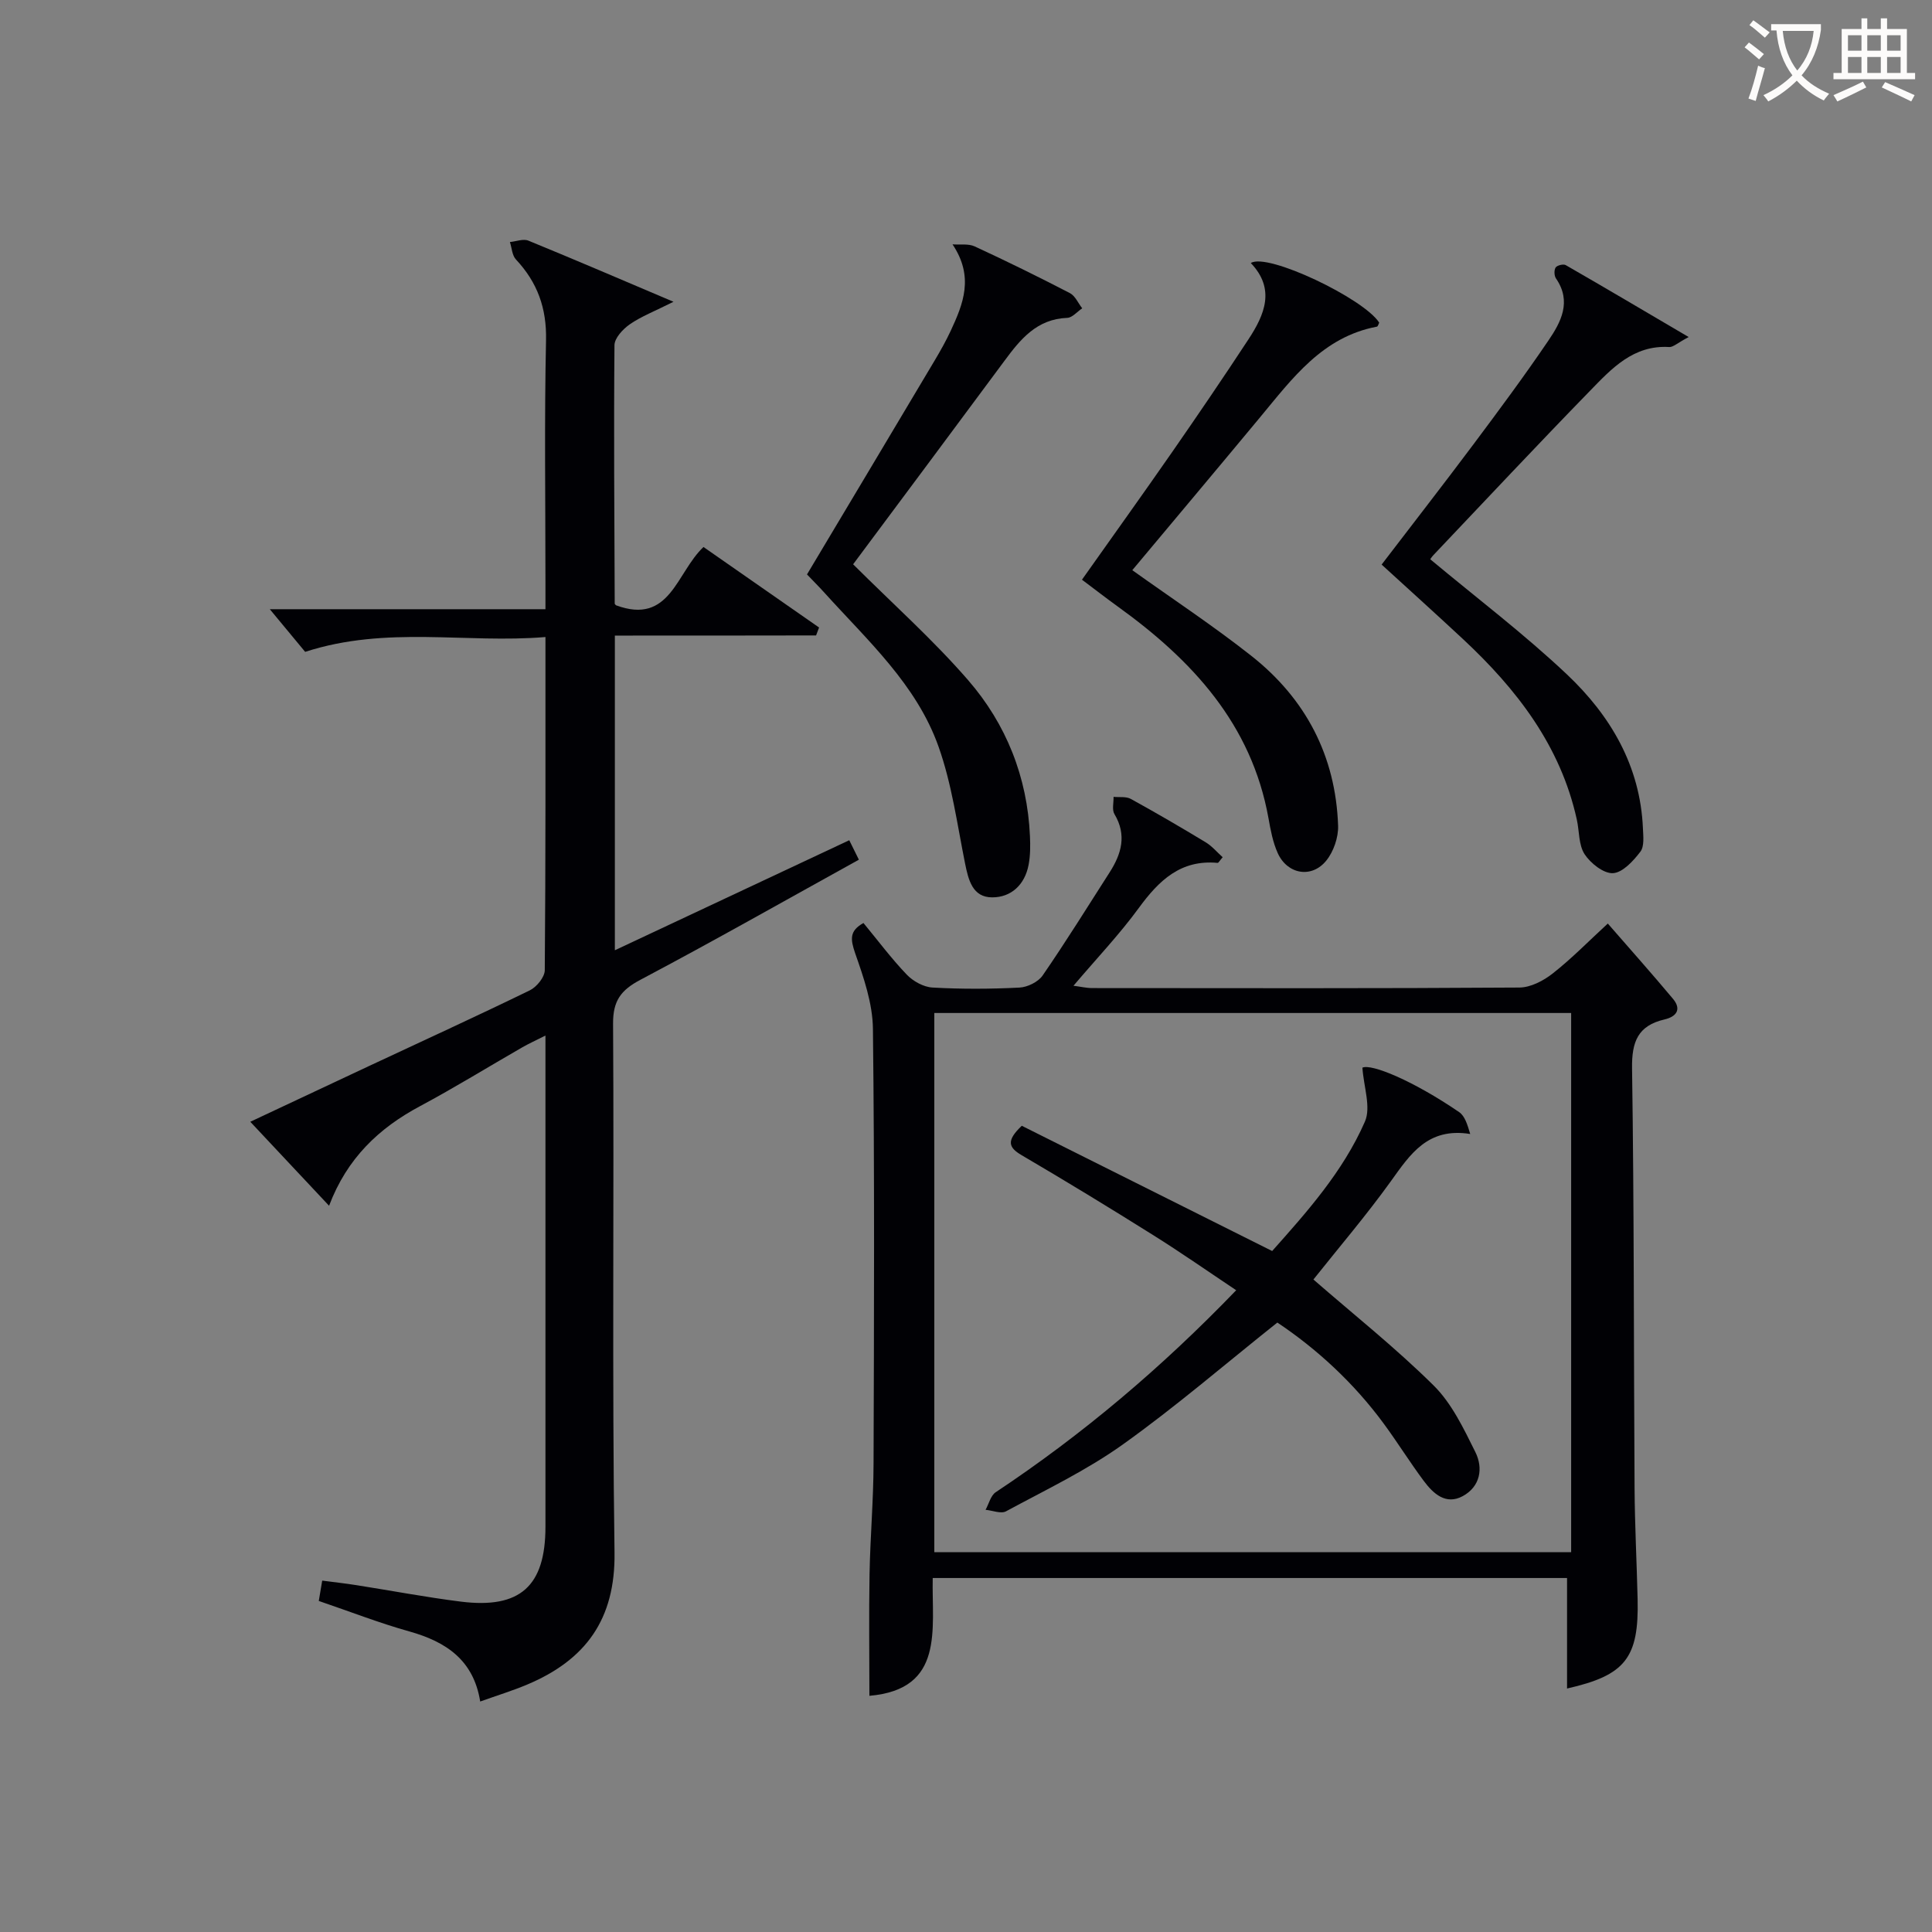
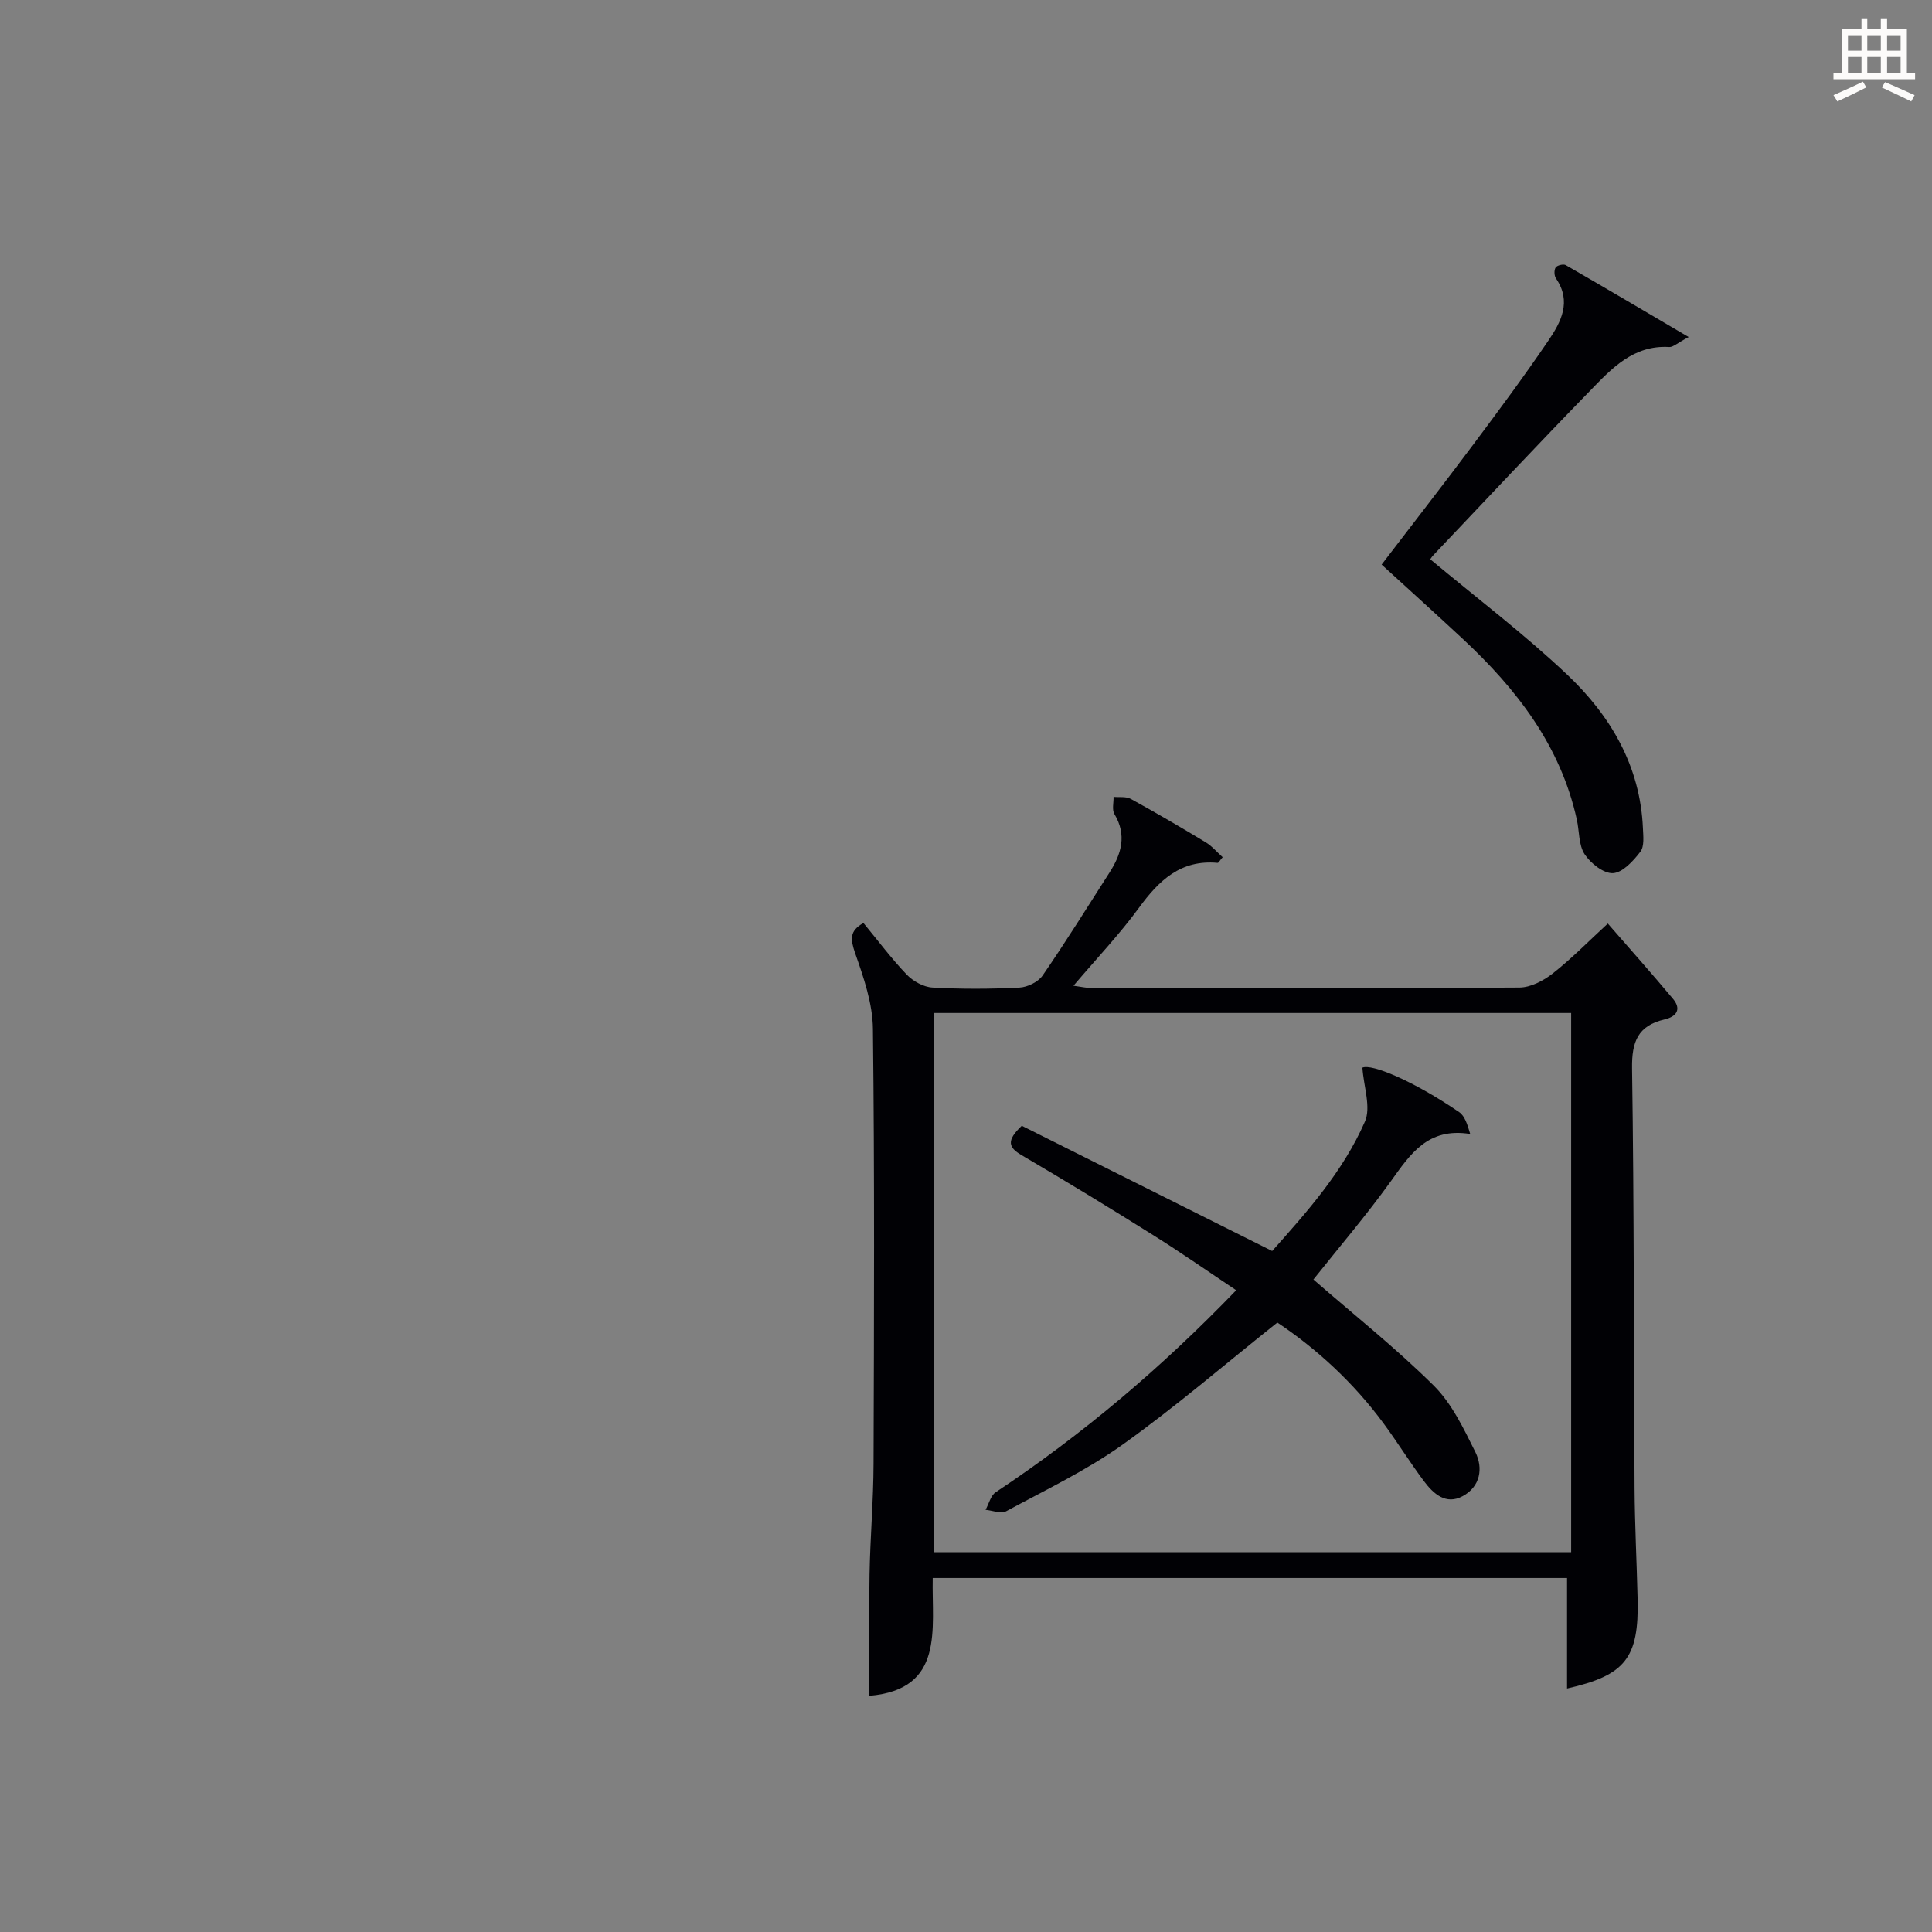
<svg xmlns="http://www.w3.org/2000/svg" enable-background="new 0 0 400 400" viewBox="0 0 400 400">
  <rect x="0" y="0" width="400" height="400" fill="#808080" stroke="none" />
  <g fill="#010105">
-     <path d="m127.3 131.59v65.15c16.35-7.68 32.35-15.19 48.53-22.78.7 1.42 1.26 2.54 1.99 4.03-15.23 8.42-30.12 16.87-45.24 24.87-4.02 2.13-5.68 4.33-5.65 9.07.23 36.49-.22 72.99.3 109.48.2 13.88-6 22.27-18.08 27.36-3.04 1.28-6.21 2.25-9.73 3.51-1.37-8.58-7.06-12.37-14.64-14.5-6.22-1.74-12.26-4.1-18.78-6.32.22-1.28.45-2.67.71-4.21 2.53.33 4.81.58 7.08.94 7.21 1.13 14.39 2.5 21.63 3.41 12.26 1.53 17.5-3.2 17.51-15.47.01-32.16 0-64.32 0-96.49 0-1.49 0-2.98 0-5.24-1.95.99-3.4 1.64-4.78 2.43-7.07 4.06-14.01 8.35-21.19 12.19-8.5 4.54-15.1 10.76-18.83 20.62-5.63-6.01-10.67-11.38-16.31-17.39 8.45-3.97 16.45-7.74 24.47-11.49 11.15-5.22 22.34-10.33 33.4-15.72 1.42-.69 3.09-2.74 3.1-4.17.19-22.65.14-45.31.14-68.98-16.43 1.38-32.85-2.41-49.75 3.07-2.11-2.54-4.81-5.8-7.32-8.83h57.07c0-2.2 0-3.94 0-5.69 0-16.66-.24-33.33.12-49.99.15-6.66-1.79-11.99-6.23-16.73-.8-.85-.85-2.39-1.25-3.61 1.28-.12 2.76-.72 3.82-.29 9.63 3.94 19.19 8.05 30.05 12.66-3.92 1.97-6.67 3.02-9.03 4.65-1.43.99-3.18 2.86-3.19 4.35-.16 17.82-.02 35.65.05 53.48 0 .13.19.26.27.36 11.22 4.15 12.47-6.76 18.11-12.07 7.93 5.52 15.93 11.1 23.93 16.67-.21.55-.41 1.09-.62 1.64-13.69.03-27.38.03-41.66.03z" />
    <path d="m178.77 191.1c2.97 3.59 5.76 7.34 8.96 10.68 1.32 1.38 3.49 2.58 5.34 2.68 5.98.34 12 .31 17.98.01 1.68-.08 3.9-1.17 4.82-2.51 4.81-6.98 9.28-14.19 13.85-21.32 2.47-3.85 3.61-7.75 1.01-12.1-.54-.9-.14-2.36-.18-3.56 1.2.12 2.59-.11 3.56.42 5.24 2.88 10.41 5.9 15.52 8.99 1.32.8 2.36 2.06 3.51 3.09-.63.72-.86 1.19-1.05 1.17-7.64-.71-12.15 3.64-16.3 9.32-4 5.48-8.72 10.44-13.54 16.12 1.51.19 2.68.48 3.86.48 29.49.02 58.98.09 88.47-.11 2.33-.02 4.99-1.41 6.9-2.92 3.9-3.06 7.39-6.64 11.4-10.33 4.63 5.32 9.14 10.38 13.48 15.57 1.86 2.22.7 3.72-1.76 4.29-5.47 1.28-6.78 4.58-6.7 10.1.43 28.98.34 57.97.52 86.96.05 7.65.45 15.29.63 22.94.29 12.21-2.55 15.79-14.61 18.52 0-7.53 0-15.05 0-22.88-43.6 0-87.18 0-131.33 0-.23 10.58 2.53 23.04-13.11 24.39 0-8.37-.12-16.78.03-25.19.14-7.65.81-15.29.83-22.93.1-29.99.22-59.98-.13-89.97-.06-5.27-1.92-10.64-3.7-15.71-.94-2.8-1.22-4.56 1.74-6.2zm146.52 130.26c0-37.21 0-74.34 0-111.63-43.97 0-87.87 0-131.85 0v111.63z" />
-     <path d="m176.63 116.83c8.23 8.21 16.57 15.64 23.82 24 7.88 9.09 12.25 20.05 12.79 32.27.09 1.98.09 4.03-.28 5.96-.78 4.09-3.58 6.74-7.55 6.73-4.05-.01-4.91-3.58-5.61-7.05-1.63-8.11-2.74-16.44-5.49-24.17-4.56-12.85-14.69-21.96-23.59-31.82-1.21-1.34-2.5-2.62-3.64-3.82 8.91-14.92 17.69-29.6 26.43-44.29 1.19-2 2.34-4.04 3.32-6.14 2.58-5.56 4.9-11.16.38-17.91 1.54.12 3.28-.18 4.6.43 6.64 3.07 13.21 6.3 19.71 9.67 1.09.57 1.7 2.07 2.54 3.14-1.03.69-2.05 1.94-3.1 1.98-6.31.24-9.7 4.43-13.03 8.94-10.49 14.17-21.04 28.3-31.3 42.08z" />
-     <path d="m224.01 120.02c6.43-9.09 12.7-17.83 18.84-26.67 5.3-7.64 10.54-15.34 15.64-23.11 3.34-5.09 5.61-10.41.48-15.78 3.37-2.22 23.39 7.33 26.58 12.34-.15.29-.27.79-.47.83-11.28 2.12-17.51 10.72-24.2 18.77-8.8 10.6-17.66 21.14-26.45 31.65 8.31 5.94 16.74 11.5 24.64 17.73 11.27 8.89 17.47 20.73 17.97 35.17.08 2.41-.93 5.35-2.44 7.22-3.03 3.76-8.09 2.86-10.07-1.57-1-2.23-1.47-4.74-1.9-7.17-3.51-19.55-15.84-32.79-31.23-43.87-2.4-1.73-4.72-3.54-7.39-5.54z" />
    <path d="m349.62 69.78c-2.36 1.25-3.21 2.11-4.01 2.07-7.45-.46-11.96 4.48-16.45 9.1-10.91 11.2-21.6 22.61-32.36 33.95-.44.46-.76 1.02-.67.9 9.59 8 19.41 15.44 28.31 23.85 9 8.51 15.16 18.93 15.71 31.84.07 1.64.32 3.74-.53 4.85-1.46 1.91-3.67 4.33-5.67 4.44-1.94.1-4.64-2.04-5.88-3.93-1.25-1.93-1.07-4.76-1.61-7.18-3.37-15.27-12.43-26.97-23.55-37.34-5.46-5.09-11.01-10.09-16.86-15.44 6.39-8.36 12.79-16.58 19.03-24.92 5.28-7.06 10.53-14.14 15.48-21.43 2.62-3.85 4.89-8.09 1.59-12.89-.38-.55-.42-1.74-.07-2.27.3-.45 1.61-.77 2.09-.49 8.14 4.68 16.21 9.46 25.45 14.89z" />
    <path d="m255.94 267.13c-5.87-3.92-11.42-7.8-17.15-11.39-9.01-5.65-18.09-11.19-27.27-16.57-2.74-1.61-3.22-3 .03-6.09 16.83 8.42 34.02 17.02 51.84 25.93 7.04-7.92 14.64-16.36 19.2-26.79 1.3-2.97-.25-7.2-.52-11.17 1.84-.87 10.49 2.68 20.03 9.2 1.17.8 1.7 2.53 2.29 4.53-8.8-1.41-12.42 4.2-16.44 9.8-5.13 7.13-10.86 13.83-16.02 20.33 8.34 7.26 17.04 14.17 24.89 21.94 3.76 3.72 6.22 8.92 8.63 13.77 1.68 3.37 1.03 7.17-2.61 9.14-3.48 1.89-6.08-.5-8.04-3.12-2.88-3.86-5.43-7.97-8.28-11.85-6.26-8.53-13.96-15.56-22.06-20.97-10.88 8.66-21.08 17.46-32 25.25-7.52 5.37-16 9.41-24.17 13.83-1.05.57-2.81-.18-4.24-.31.69-1.24 1.06-2.95 2.1-3.64 17.98-11.95 34.33-25.77 49.79-41.82z" />
  </g>
-   <path d="m362.1 8.8c1.1.8 2.1 1.6 3.1 2.4l-1 1.1c-1.3-1.1-2.3-2-3-2.5zm1.9 4.8c.5.2.9.4 1.4.5-.6 2.3-1.3 4.5-1.9 6.8l-1.5-.5c.8-2.1 1.4-4.3 2-6.8zm-1-9.4c1.3.9 2.4 1.8 3.4 2.5l-1 1.1c-1.4-1.2-2.4-2.1-3.2-2.6zm3.7 2.2v-1.4h10.3v1.2c-.5 3.6-1.8 6.8-4 9.4 1.5 1.6 3.4 2.8 5.7 3.8-.3.4-.7.8-1.1 1.4-2.3-1.1-4.1-2.5-5.6-4.1-1.6 1.6-3.6 3.1-5.9 4.3-.3-.5-.7-.9-1-1.3 2.4-1.1 4.4-2.5 6-4.1-1.9-2.5-3-5.6-3.3-9.3h-1.1zm8.8 0h-6.4c.3 3.3 1.3 6 3 8.2 2-2.3 3.1-5.1 3.4-8.2z" fill="#fcfbfa" />
  <path d="m385.3 3.8h1.3v2.2h2.8v-2.2h1.3v2.2h4.1v9.1h1.7v1.3h-16.9v-1.3h1.7v-9.1h4.1v-2.2zm.4 13.1.7 1.2c-1.8.9-3.8 1.9-6 2.9-.2-.4-.5-.8-.8-1.3 2.3-1 4.3-1.9 6.1-2.8zm-3.1-6.4h2.8v-3.2h-2.8zm0 4.6h2.8v-3.3h-2.8zm4-4.6h2.8v-3.2h-2.8zm0 4.6h2.8v-3.3h-2.8zm3.7 1.9c2.1.9 4.1 1.8 6.1 2.7l-.7 1.3c-2.2-1.1-4.2-2-6.1-2.9zm3.2-9.7h-2.8v3.2h2.8zm-2.8 7.8h2.8v-3.3h-2.8z" fill="#fcfbfa" />
</svg>